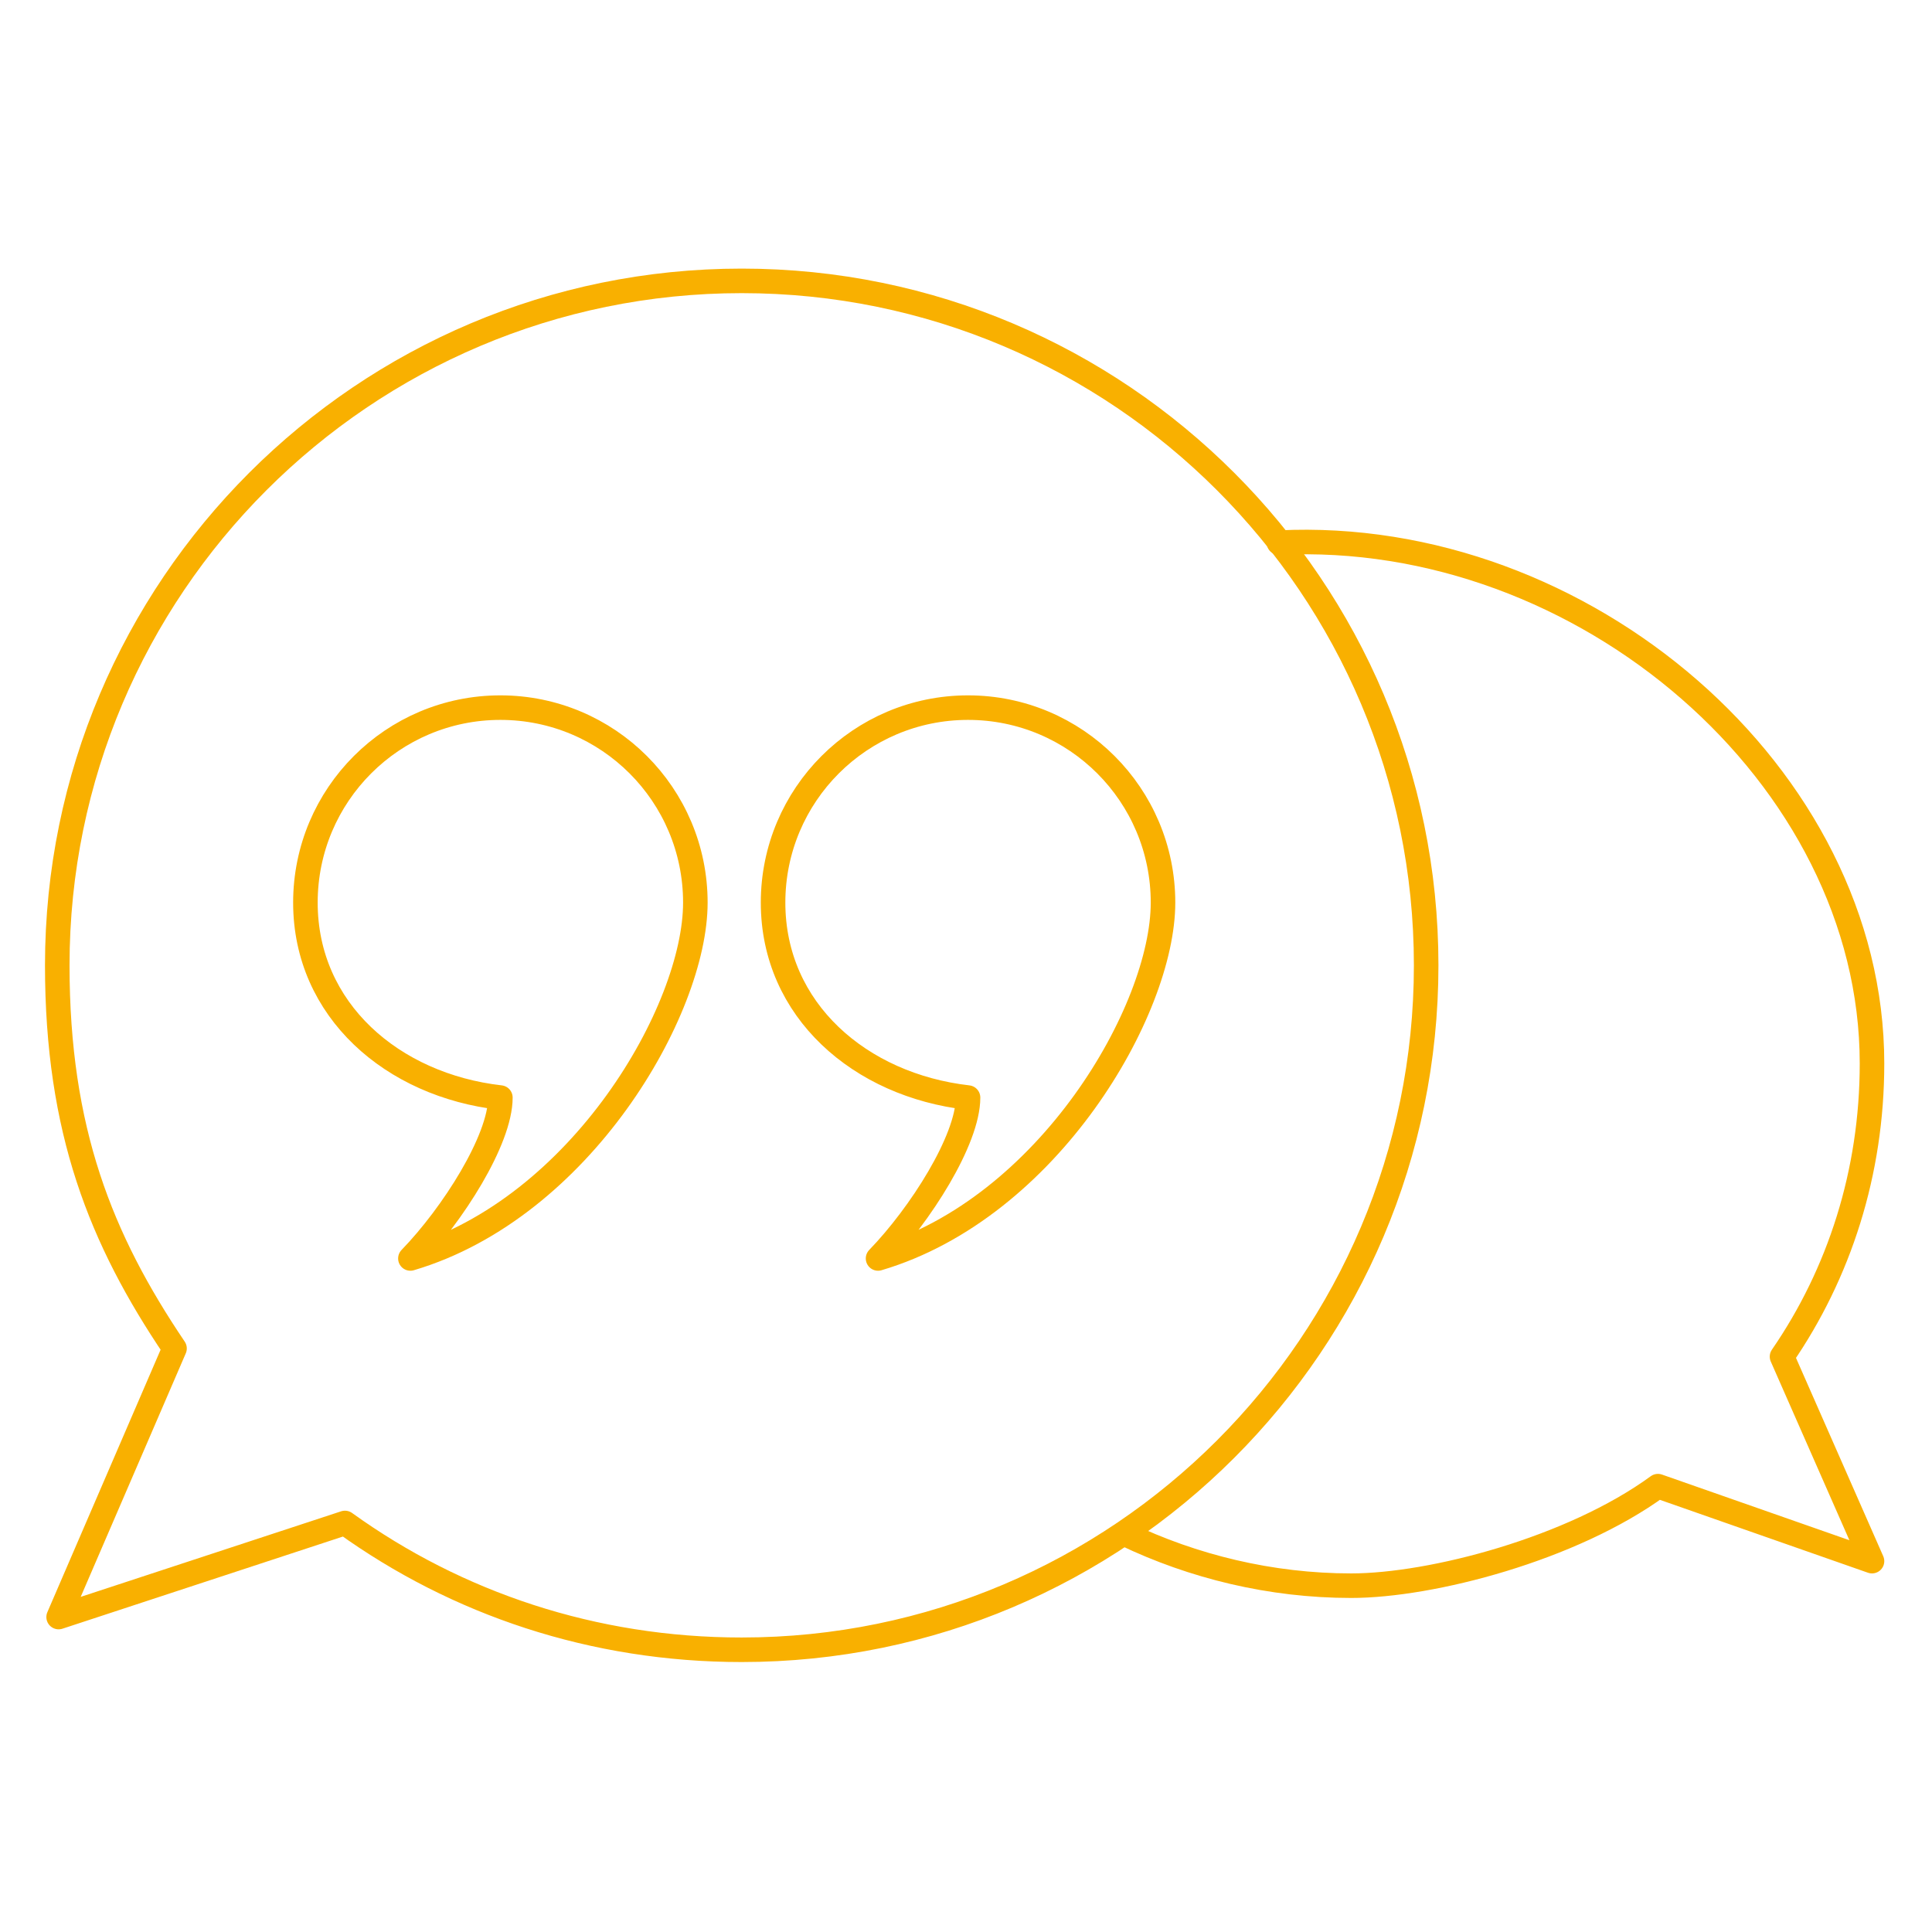
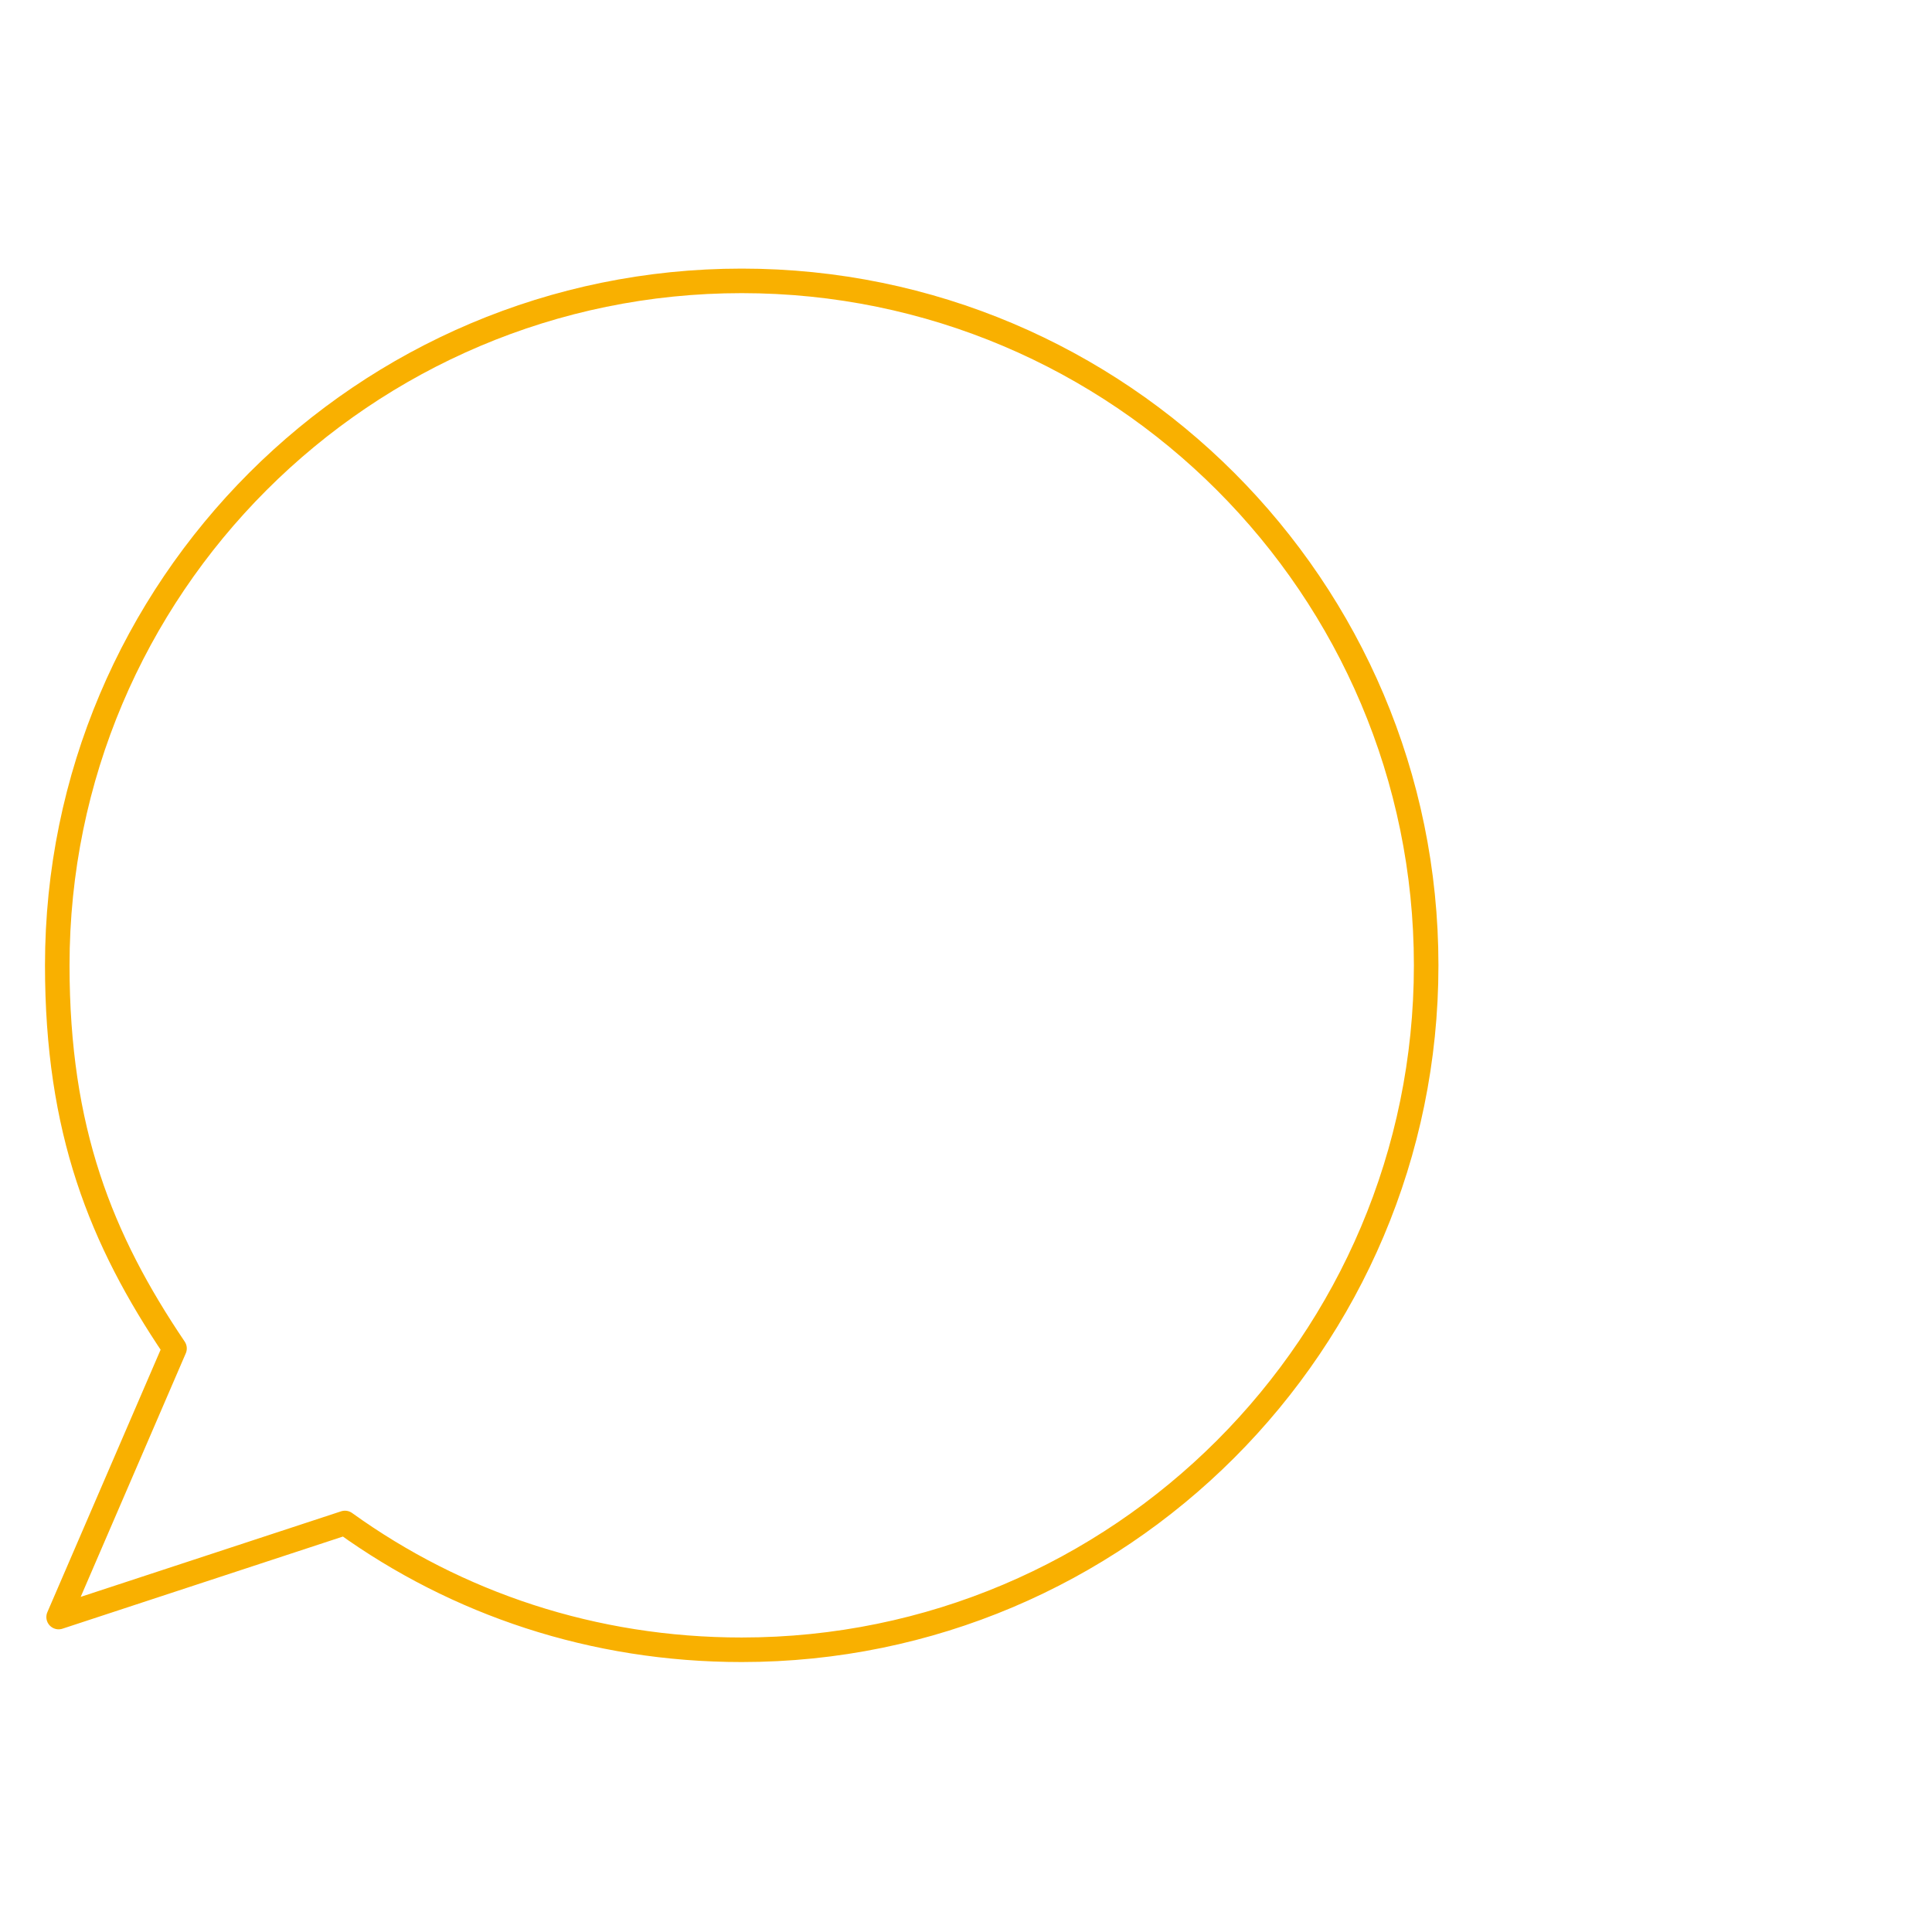
<svg xmlns="http://www.w3.org/2000/svg" id="Livello_1" viewBox="0 0 141.7 141.7">
  <defs>
    <style>
      .cls-1 {
        fill: none;
        stroke: #f9b000;
        stroke-linecap: round;
        stroke-linejoin: round;
        stroke-width: 1.8px;
      }
    </style>
  </defs>
  <g id="Livello_1-2" data-name="Livello_1">
    <g id="Livello_1-2">
      <g id="Livello_1-2-2" data-name="Livello_1-2">
        <g id="Livello_1-2-2">
          <g id="Livello_1-2-2-2" data-name="Livello_1-2-2">
-             <path class="cls-1" d="M82.5,112.5c5,2.4,10.7,3.8,16.6,3.8s16.2-2.7,22.5-7.3l15.7,5.5-6.6-15c4.2-6.1,6.6-13.5,6.6-21.5,0-21.1-21.2-39.3-43.5-38.2M64.4,92.3c3.1-3.2,6.6-8.7,6.6-11.8-7.9-.9-14.3-6.4-14.3-14.3s6.4-14.3,14.3-14.3,14.3,6.4,14.3,14.3-8.4,22.4-20.9,26.1ZM30.1,92.3c3.1-3.2,6.6-8.7,6.6-11.8-7.9-.9-14.3-6.4-14.3-14.3s6.4-14.3,14.3-14.3,14.3,6.4,14.3,14.3-8.4,22.4-20.9,26.1Z" />
-           </g>
+             </g>
        </g>
      </g>
      <path class="cls-1" d="M54.4,20.6c-27.7,0-50.2,22.5-50.2,50.2,0,12.11,3.2,20.1,8.6,28.1l-8.5,19.7,21-6.9c8.2,5.9,18.2,9.3,29.1,9.3,27.7,0,50.2-22.5,50.2-50.2s-22.5-50.2-50.2-50.2Z" />
    </g>
  </g>
</svg>